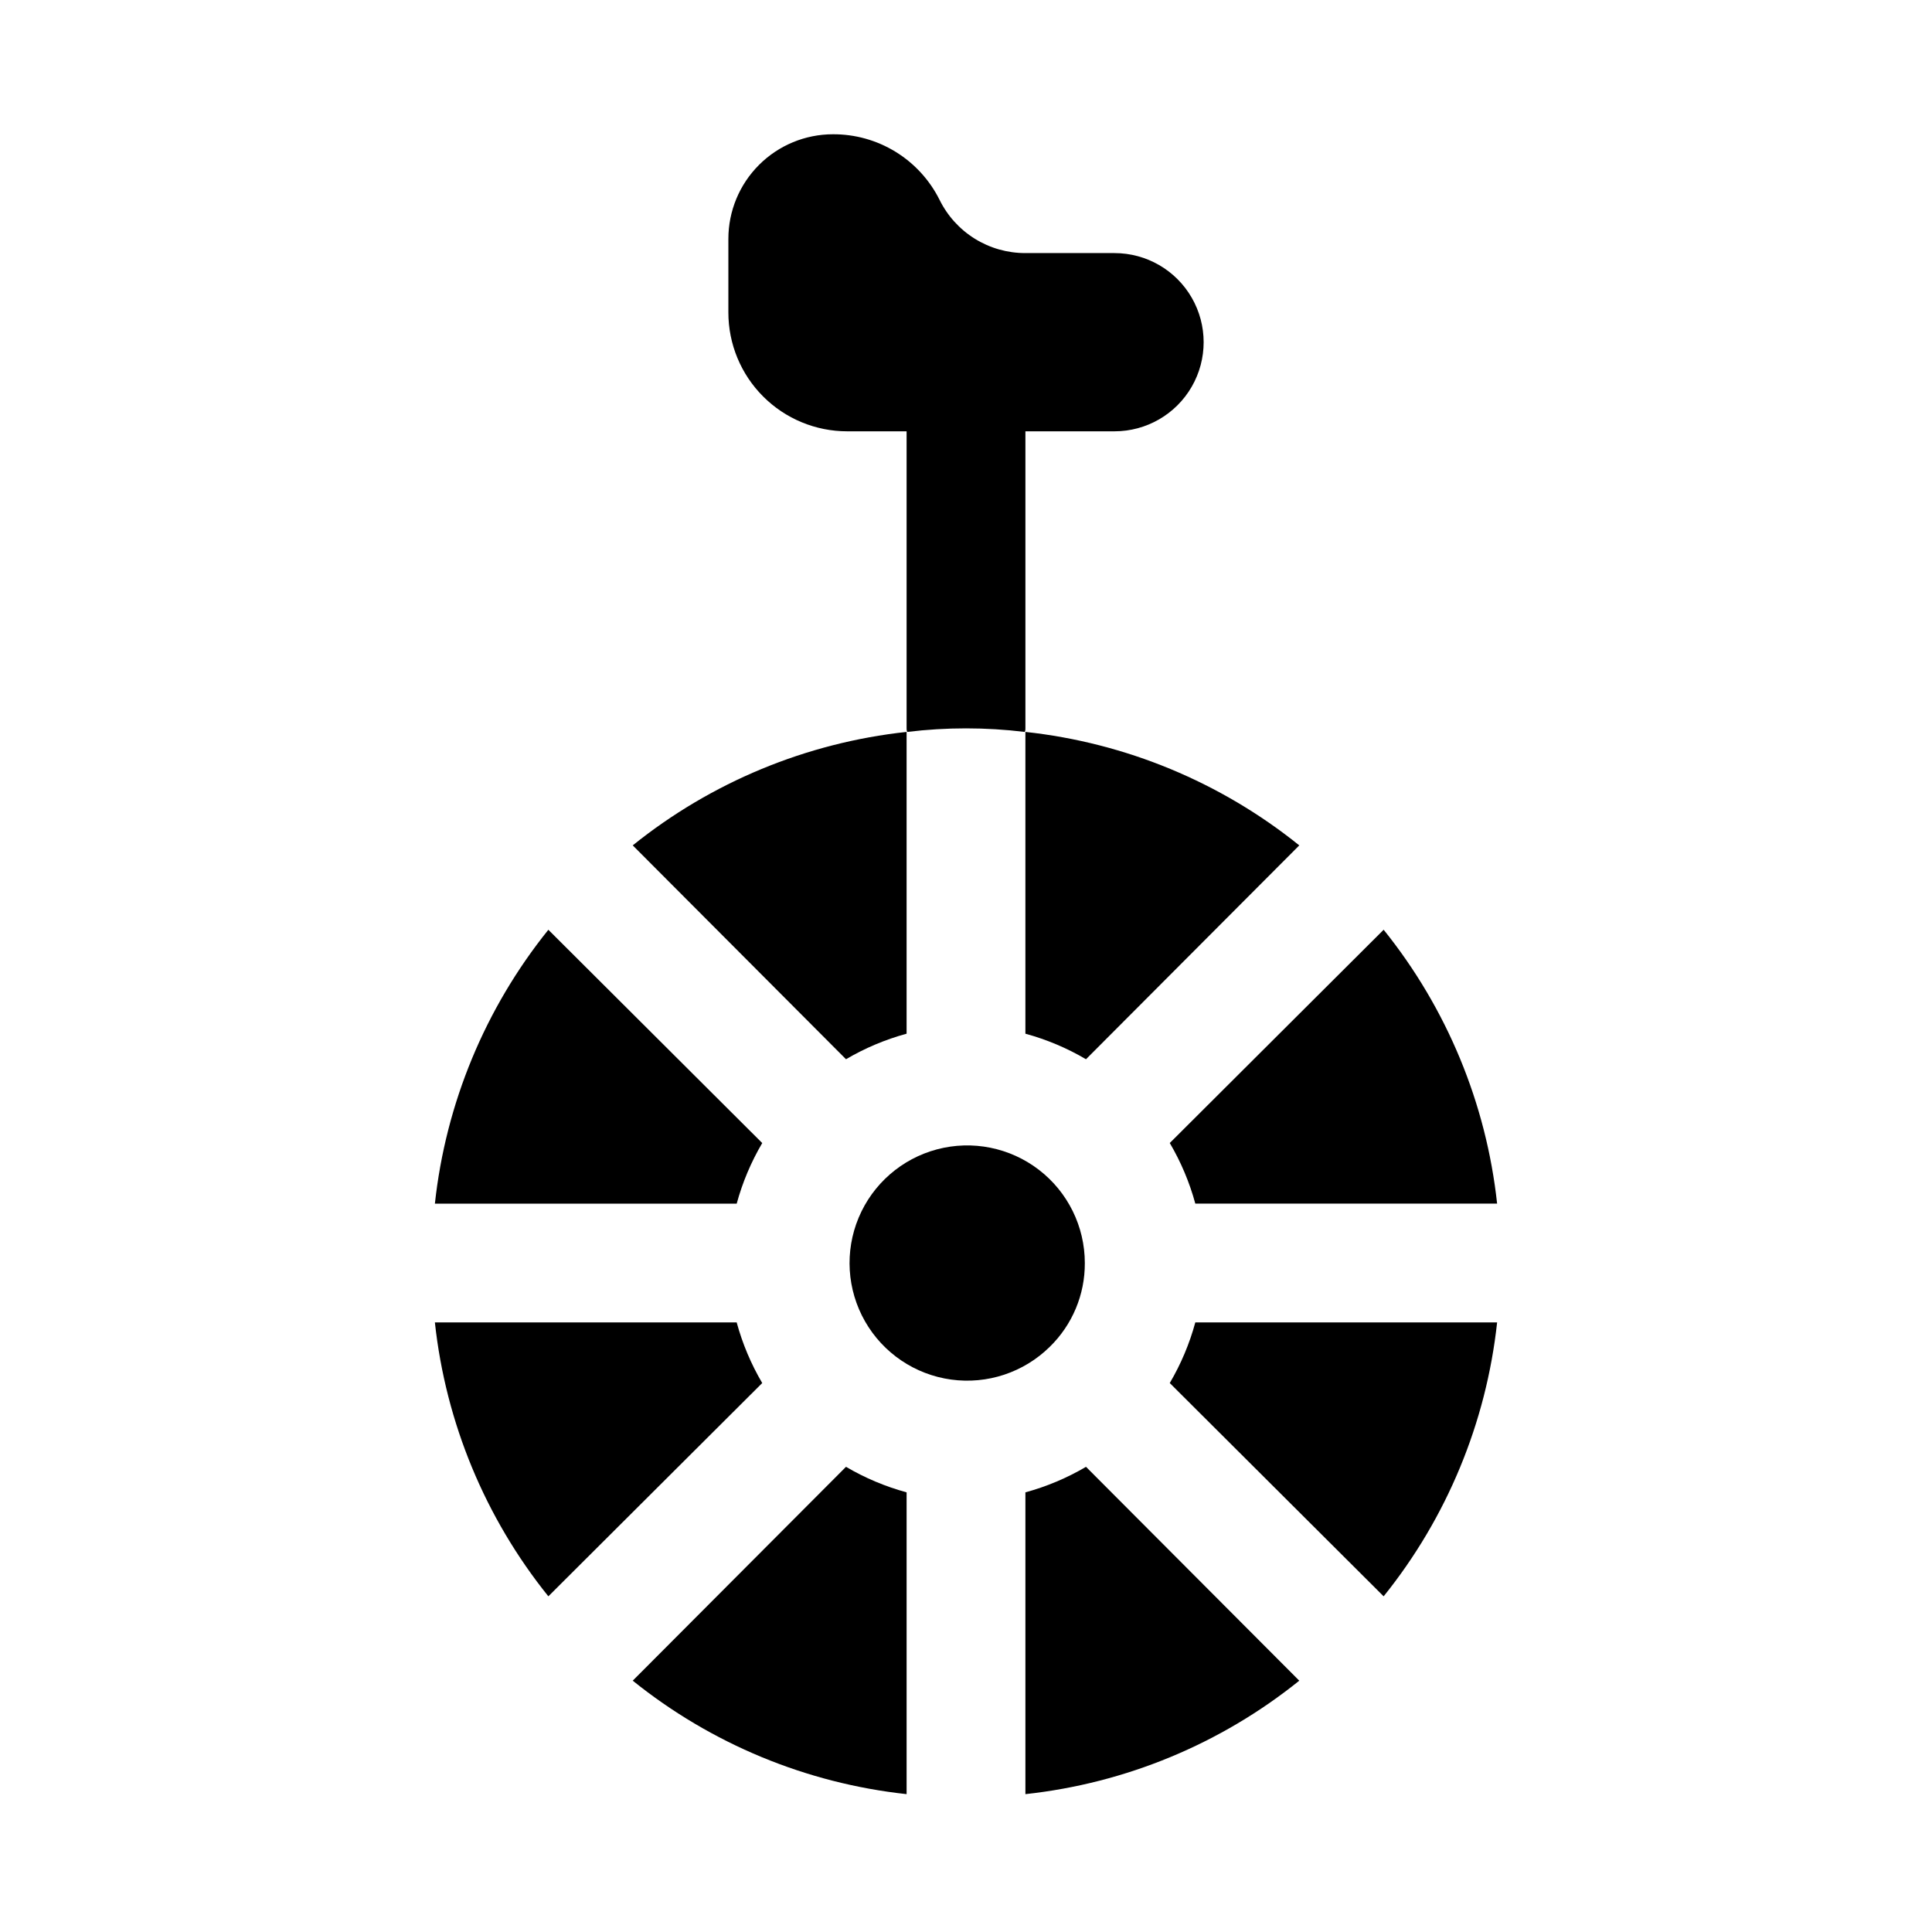
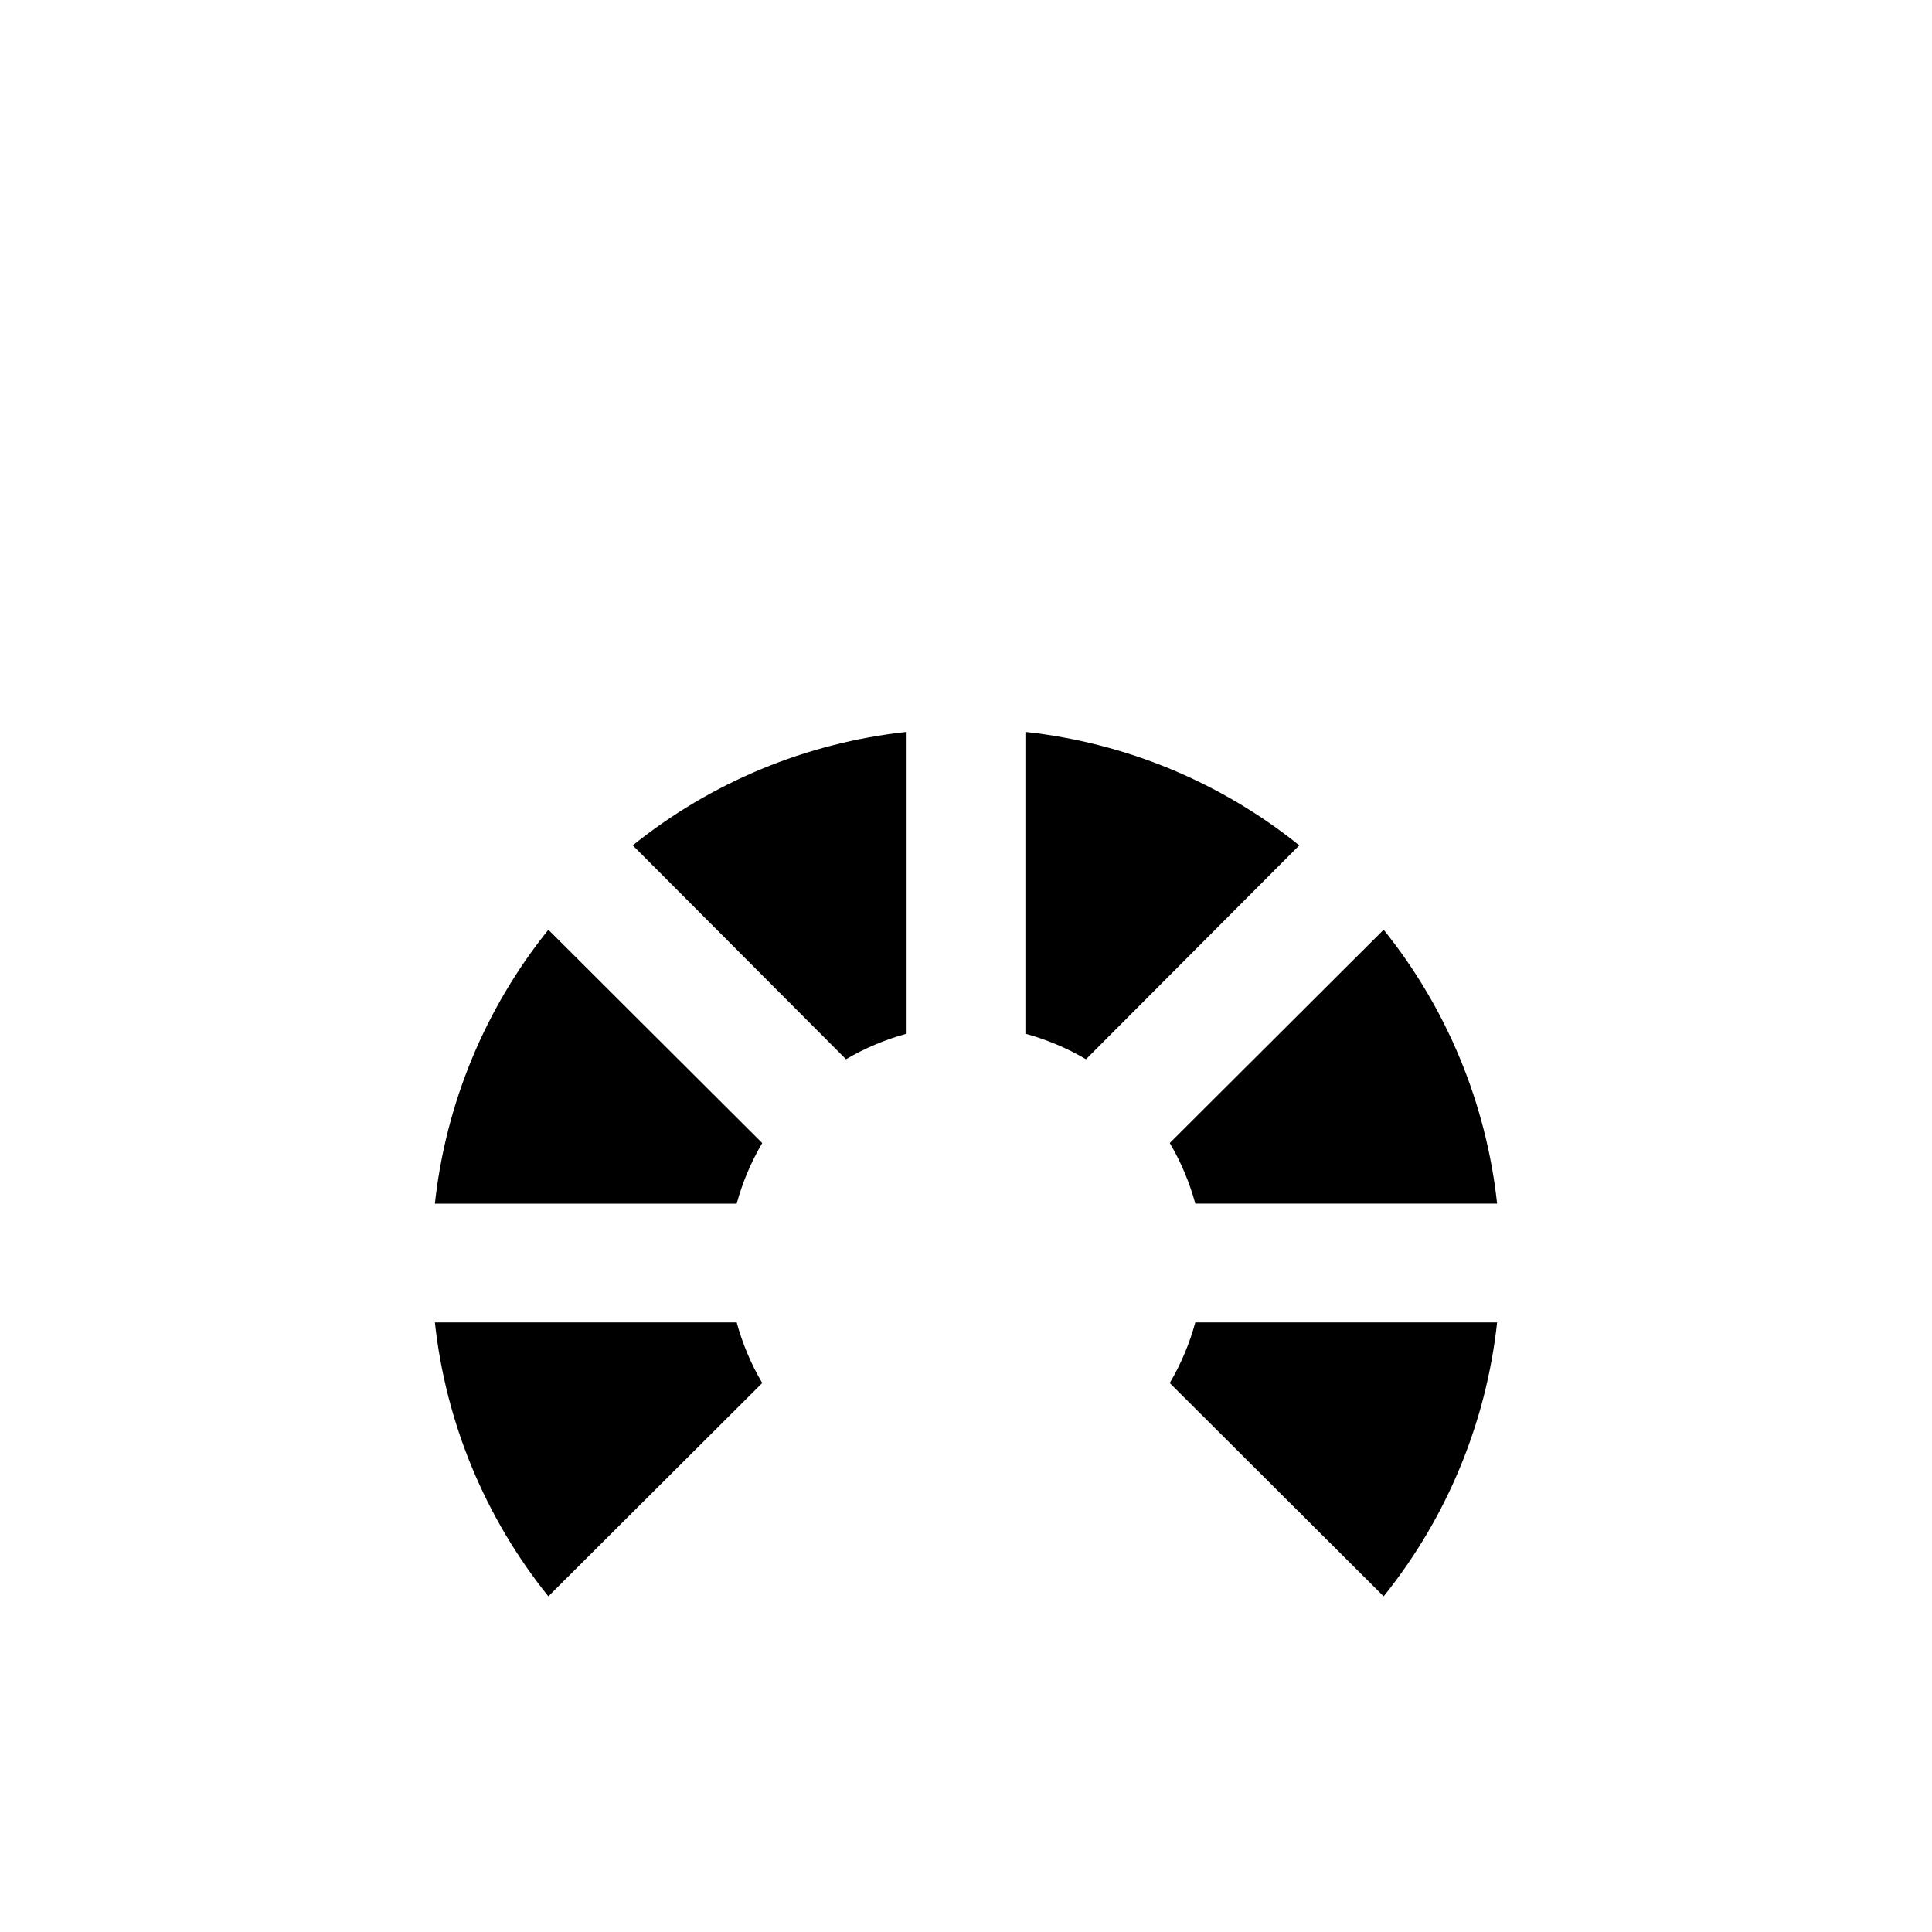
<svg xmlns="http://www.w3.org/2000/svg" fill="#000000" width="800px" height="800px" version="1.1" viewBox="144 144 512 512">
  <g>
-     <path d="m439.36 211.07h-23.617c-4.742 0.012-9.395-1.309-13.426-3.816-4.027-2.504-7.269-6.094-9.355-10.355-2.625-5.231-6.656-9.621-11.645-12.684-4.988-3.059-10.734-4.664-16.586-4.633-7.348 0.004-14.391 2.926-19.586 8.121-5.199 5.195-8.117 12.242-8.121 19.59v19.52c0 8.352 3.316 16.363 9.223 22.266 5.902 5.906 13.914 9.223 22.266 9.223h15.742v78.723c-0.023 0.32 0.031 0.645 0.156 0.945 10.355-1.262 20.82-1.262 31.176 0 0.129-0.301 0.18-0.625 0.156-0.945v-78.723h23.617c8.438 0 16.234-4.5 20.453-11.809 4.219-7.305 4.219-16.309 0-23.613-4.219-7.309-12.016-11.809-20.453-11.809z" />
    <path d="m346 510.52-56.68 56.52c-16.754-20.824-27.188-46.012-30.07-72.582h79.98c1.531 5.633 3.809 11.031 6.769 16.062z" />
    <path d="m339.23 462.98h-79.98c2.883-26.57 13.316-51.758 30.07-72.582l56.68 56.52c-2.961 5.031-5.238 10.43-6.769 16.062z" />
    <path d="m368.2 424.71-56.52-56.68v0.004c20.82-16.754 46.008-27.191 72.578-30.07v79.98-0.004c-5.629 1.535-11.031 3.809-16.059 6.769z" />
-     <path d="m368.2 532.72c5.027 2.961 10.43 5.234 16.059 6.769v79.98-0.004c-26.57-2.879-51.758-13.316-72.578-30.07z" />
-     <path d="m422.2 500.92c-6.894 6.793-16.551 10-26.141 8.68-9.586-1.32-18.016-7.019-22.816-15.422-4.801-8.406-5.422-18.562-1.688-27.492 3.738-8.926 11.41-15.613 20.762-18.098 9.355-2.481 19.332-0.477 27.004 5.422 7.672 5.902 12.168 15.031 12.168 24.711 0.043 8.355-3.309 16.367-9.289 22.199z" />
-     <path d="m431.8 532.72 56.52 56.68 0.004-0.004c-20.824 16.754-46.012 27.191-72.582 30.07v-79.977c5.629-1.535 11.031-3.809 16.059-6.769z" />
    <path d="m431.8 424.71c-5.027-2.961-10.43-5.234-16.059-6.769v-79.977c26.57 2.879 51.758 13.316 72.582 30.07z" />
    <path d="m460.77 494.46h79.98c-2.883 26.57-13.316 51.758-30.07 72.582l-56.68-56.52c2.961-5.031 5.238-10.43 6.769-16.062z" />
    <path d="m454 446.91 56.68-56.52c16.754 20.824 27.188 46.012 30.07 72.582h-79.98c-1.531-5.633-3.809-11.031-6.769-16.062z" />
  </g>
</svg>